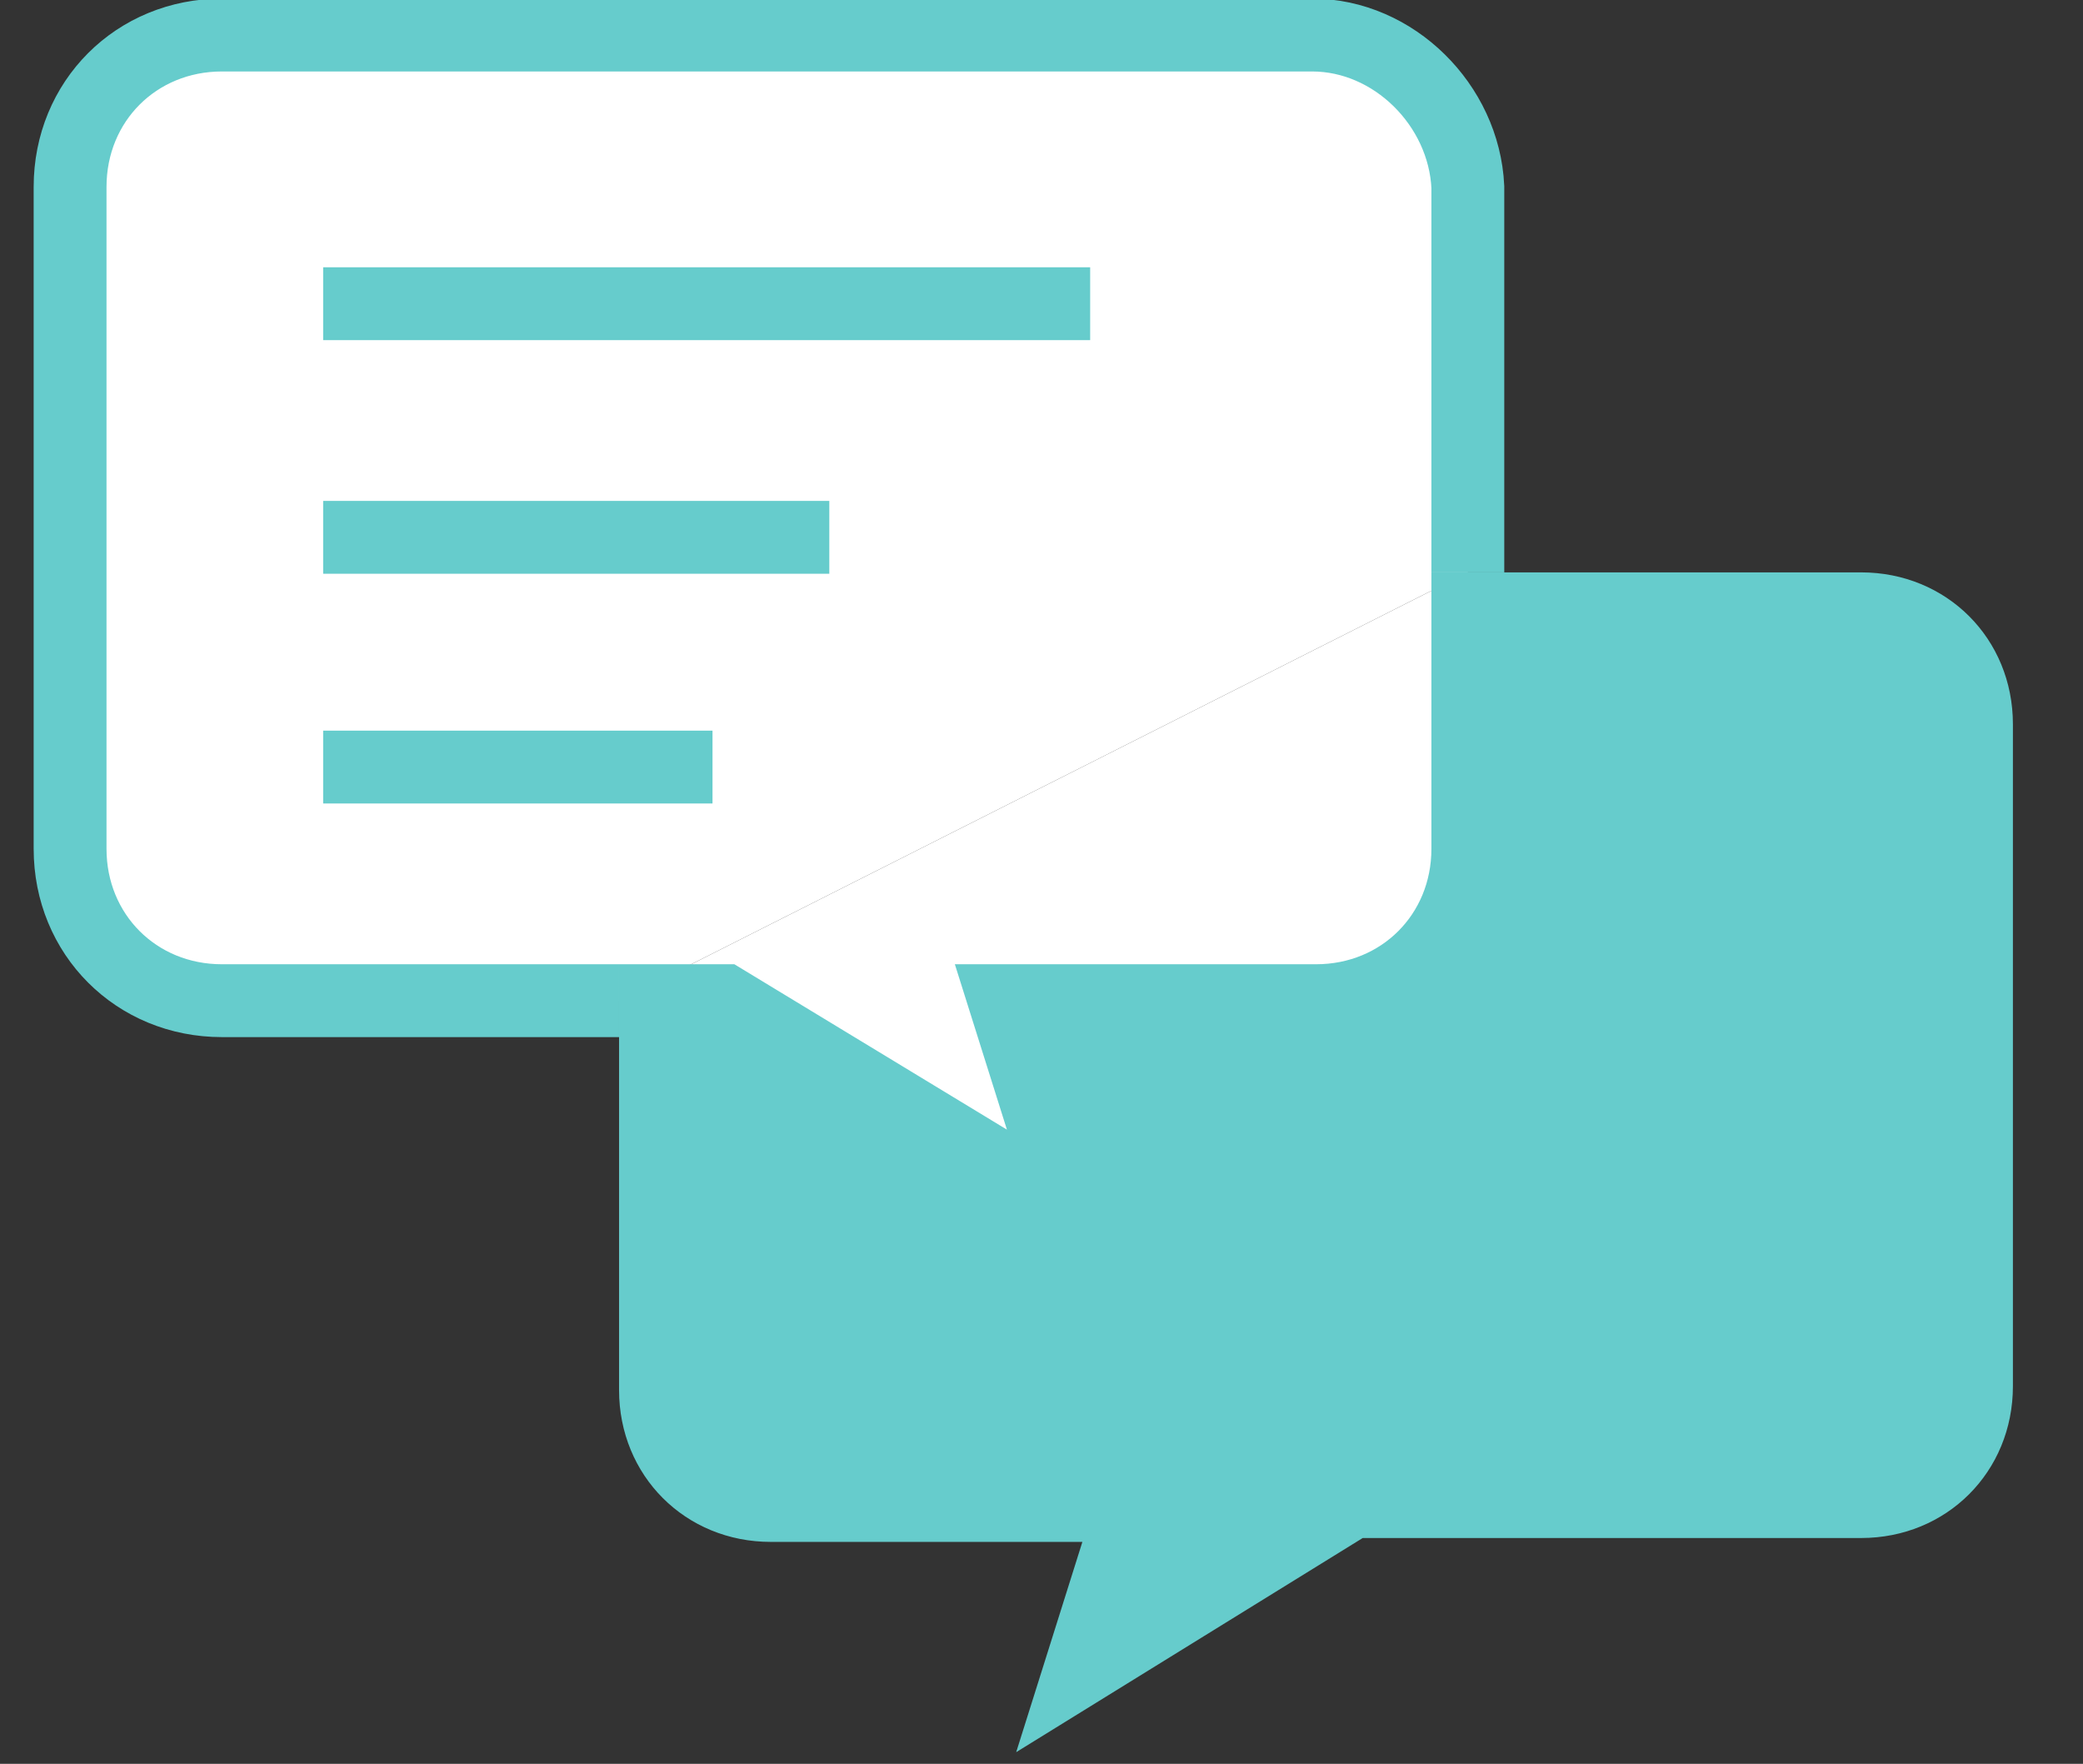
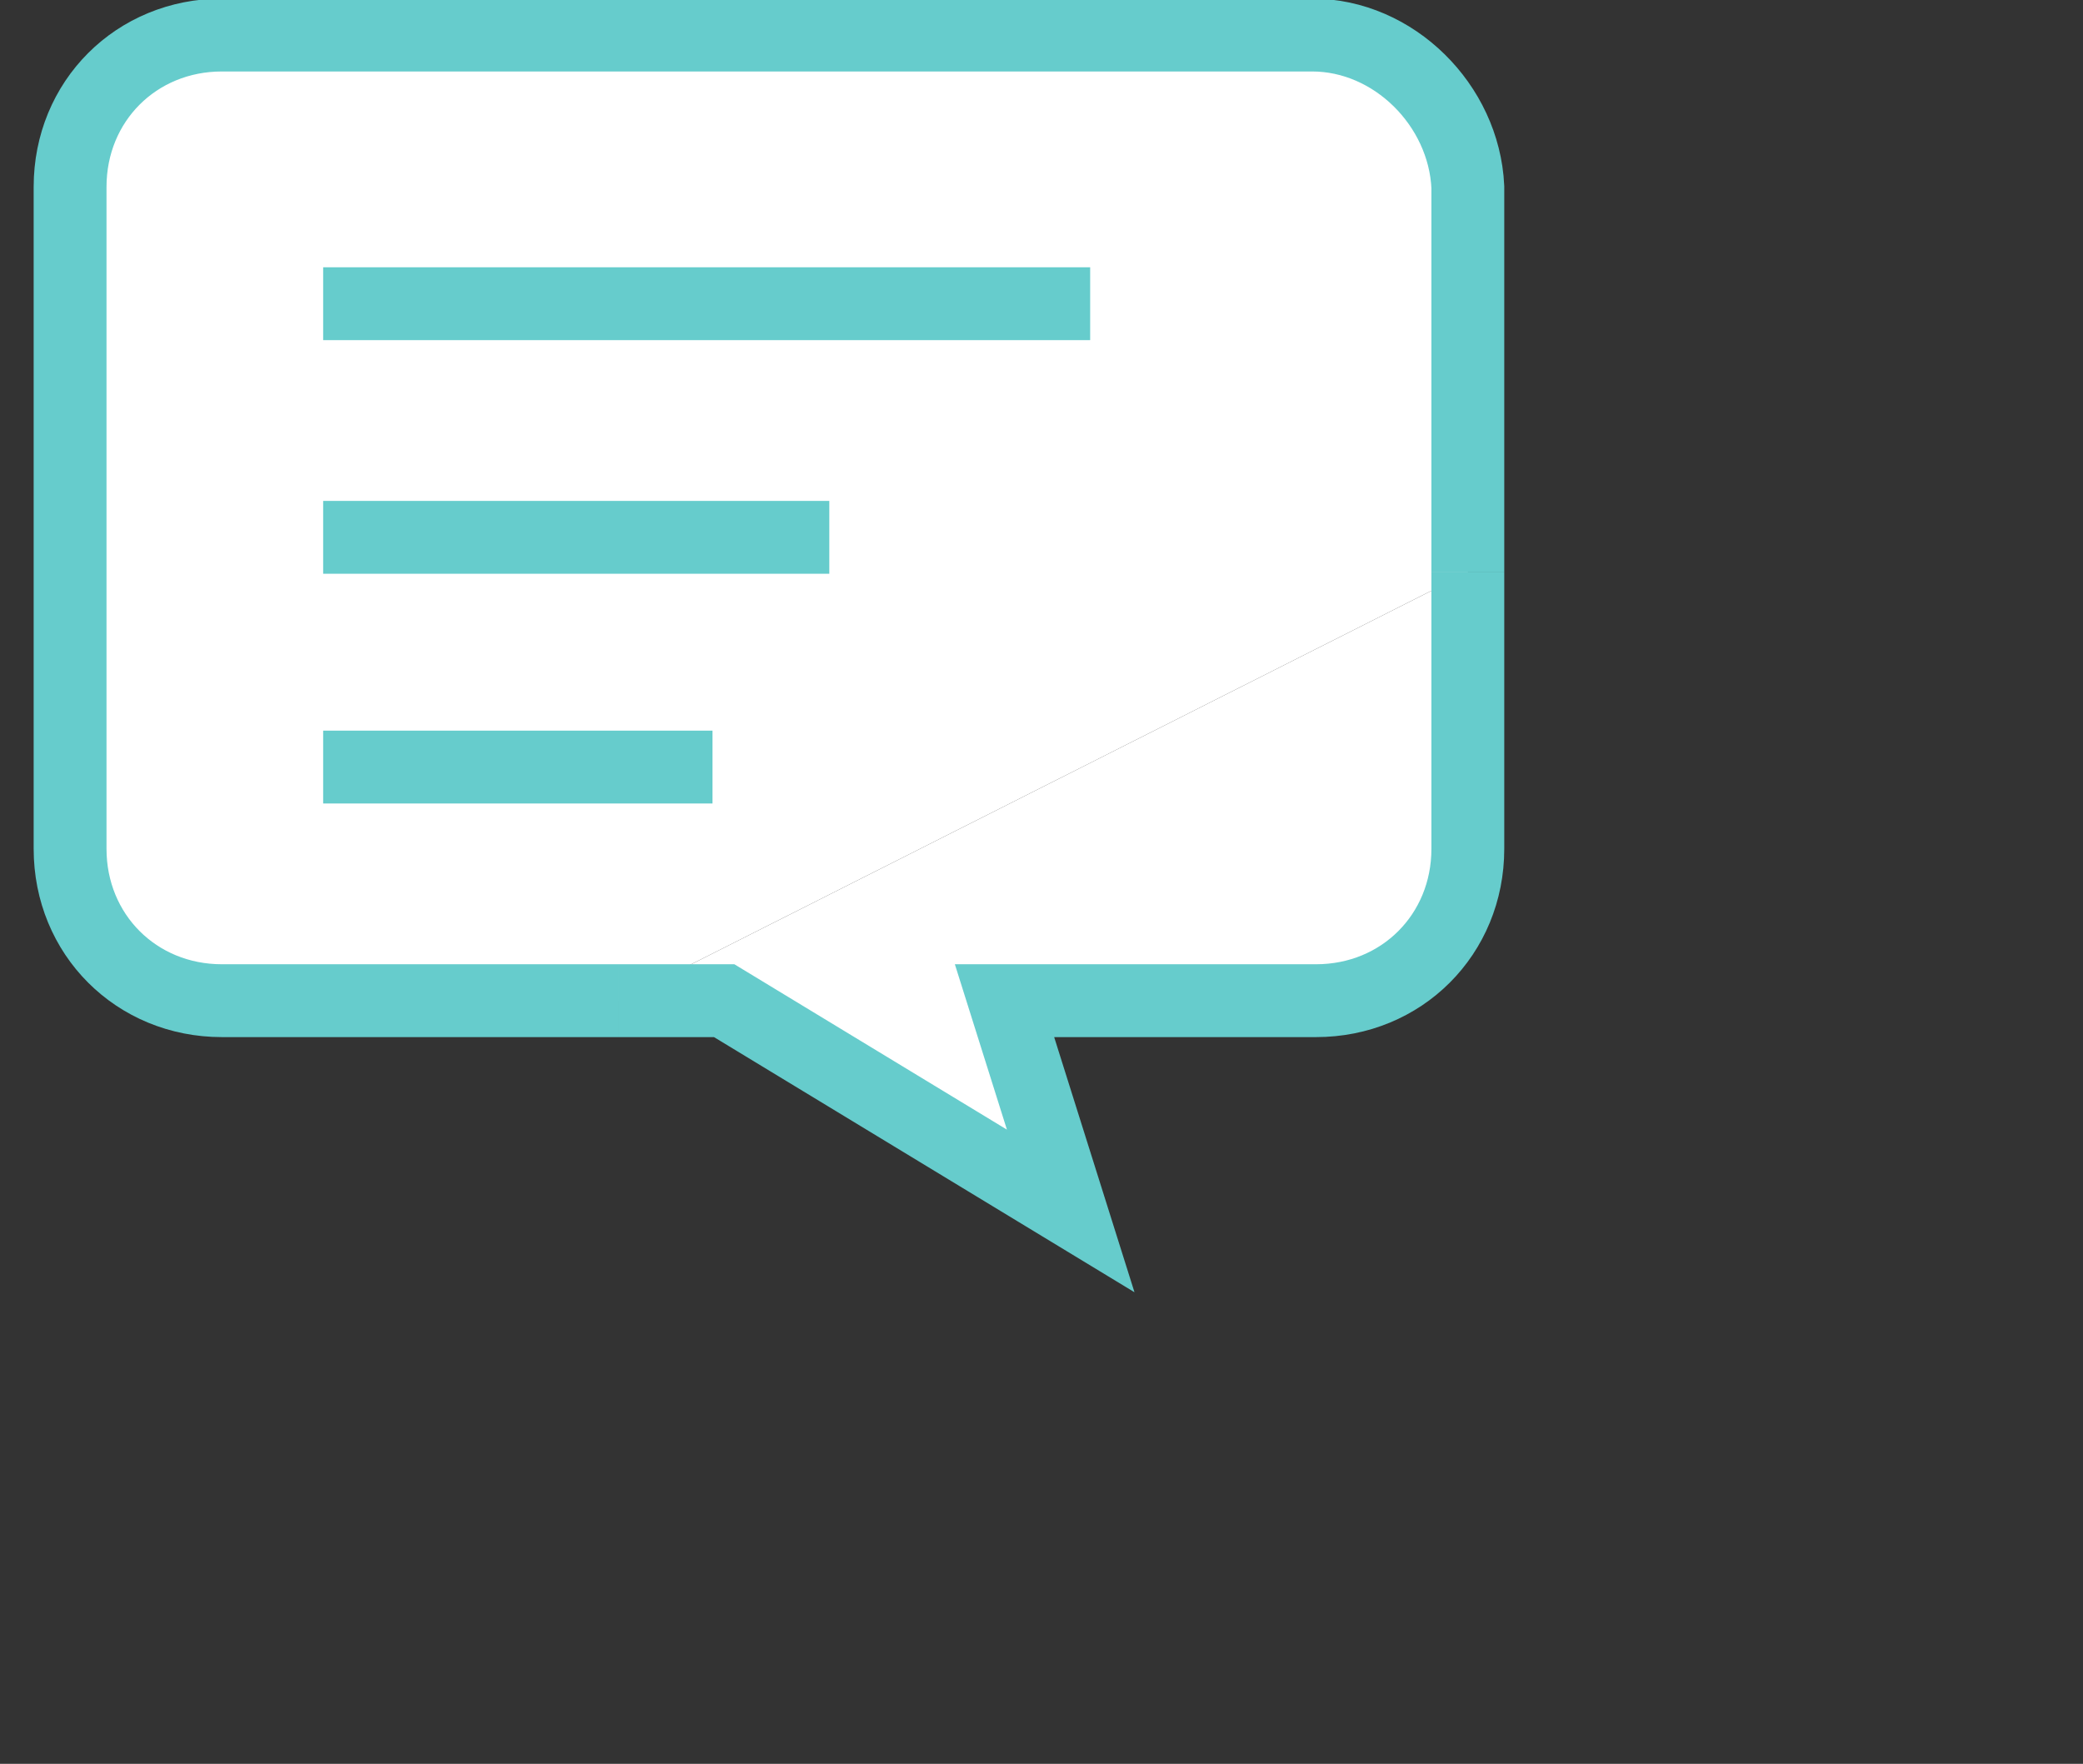
<svg xmlns="http://www.w3.org/2000/svg" version="1.1" id="レイヤー_1" x="0px" y="0px" width="53.5px" height="45.3px" viewBox="0 0 53.5 45.3" enable-background="new 0 0 53.5 45.3" xml:space="preserve">
  <rect x="0" y="0" width="53.5" height="45.3" fill="#333333" stroke="none" />
  <g>
    <g>
-       <path fill="#66CCCC" d="M47.8,14.7H37.7v7.1c0,2.2-1.7,3.9-3.9,3.9h-8l1.7,5.4l-8.9-5.4h-2.7v10c0,2.2,1.7,3.9,3.9,3.9h8L26.1,45    l8.9-5.5h12.8c2.2,0,3.9-1.7,3.9-3.9v-17C51.7,16.4,50,14.7,47.8,14.7z" />
      <path fill="#FFFFFF" stroke="#66CCCC" stroke-width="1.871" stroke-miterlimit="9.353" d="M37.7,14.7V4.8    c-0.1-2.1-1.9-3.9-4-3.9h-28c-2.2,0-3.9,1.7-3.9,3.9v17c0,2.2,1.7,3.9,3.9,3.9h10.2" />
      <path fill="#FFFFFF" stroke="#66CCCC" stroke-width="1.871" stroke-miterlimit="9.353" d="M15.9,25.7h2.7l8.9,5.4l-1.7-5.4h8    c2.2,0,3.9-1.7,3.9-3.9v-7.1" />
    </g>
    <path fill="none" stroke="#66CCCC" stroke-width="1.871" stroke-miterlimit="9.353" d="M8.3,7.8H28 M8.3,13.8h13 M8.3,19.7h10" />
  </g>
</svg>